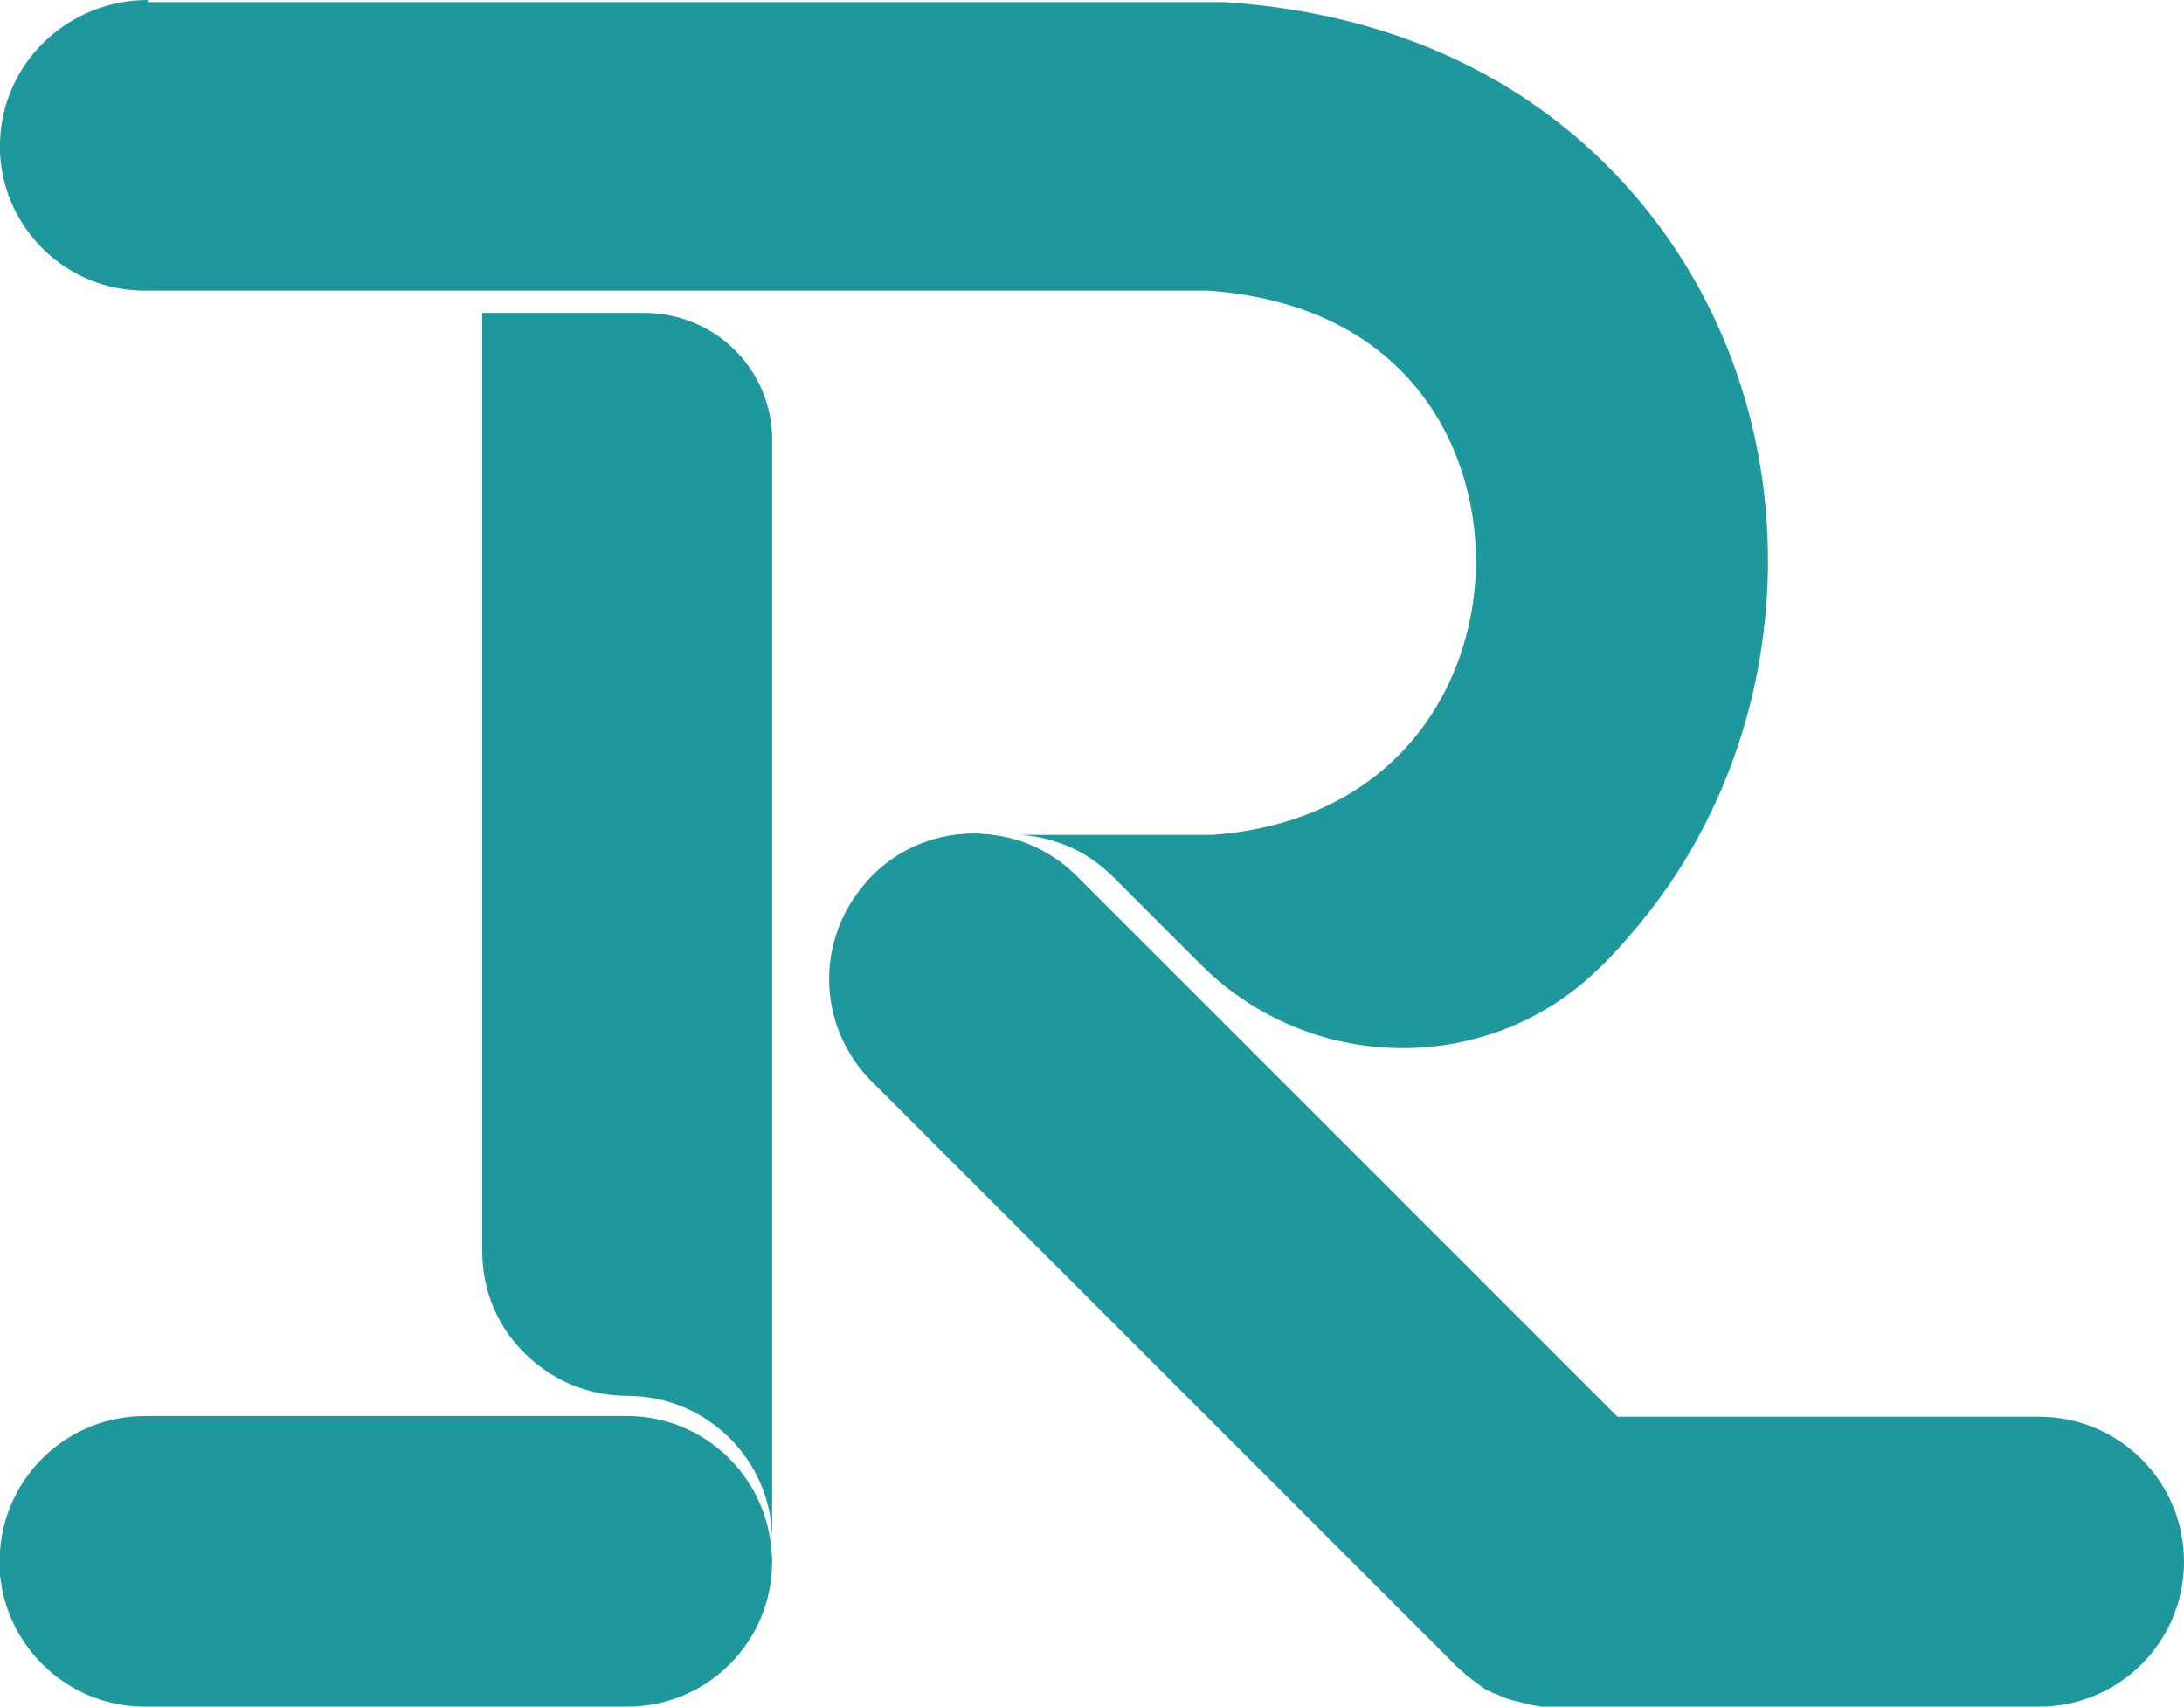
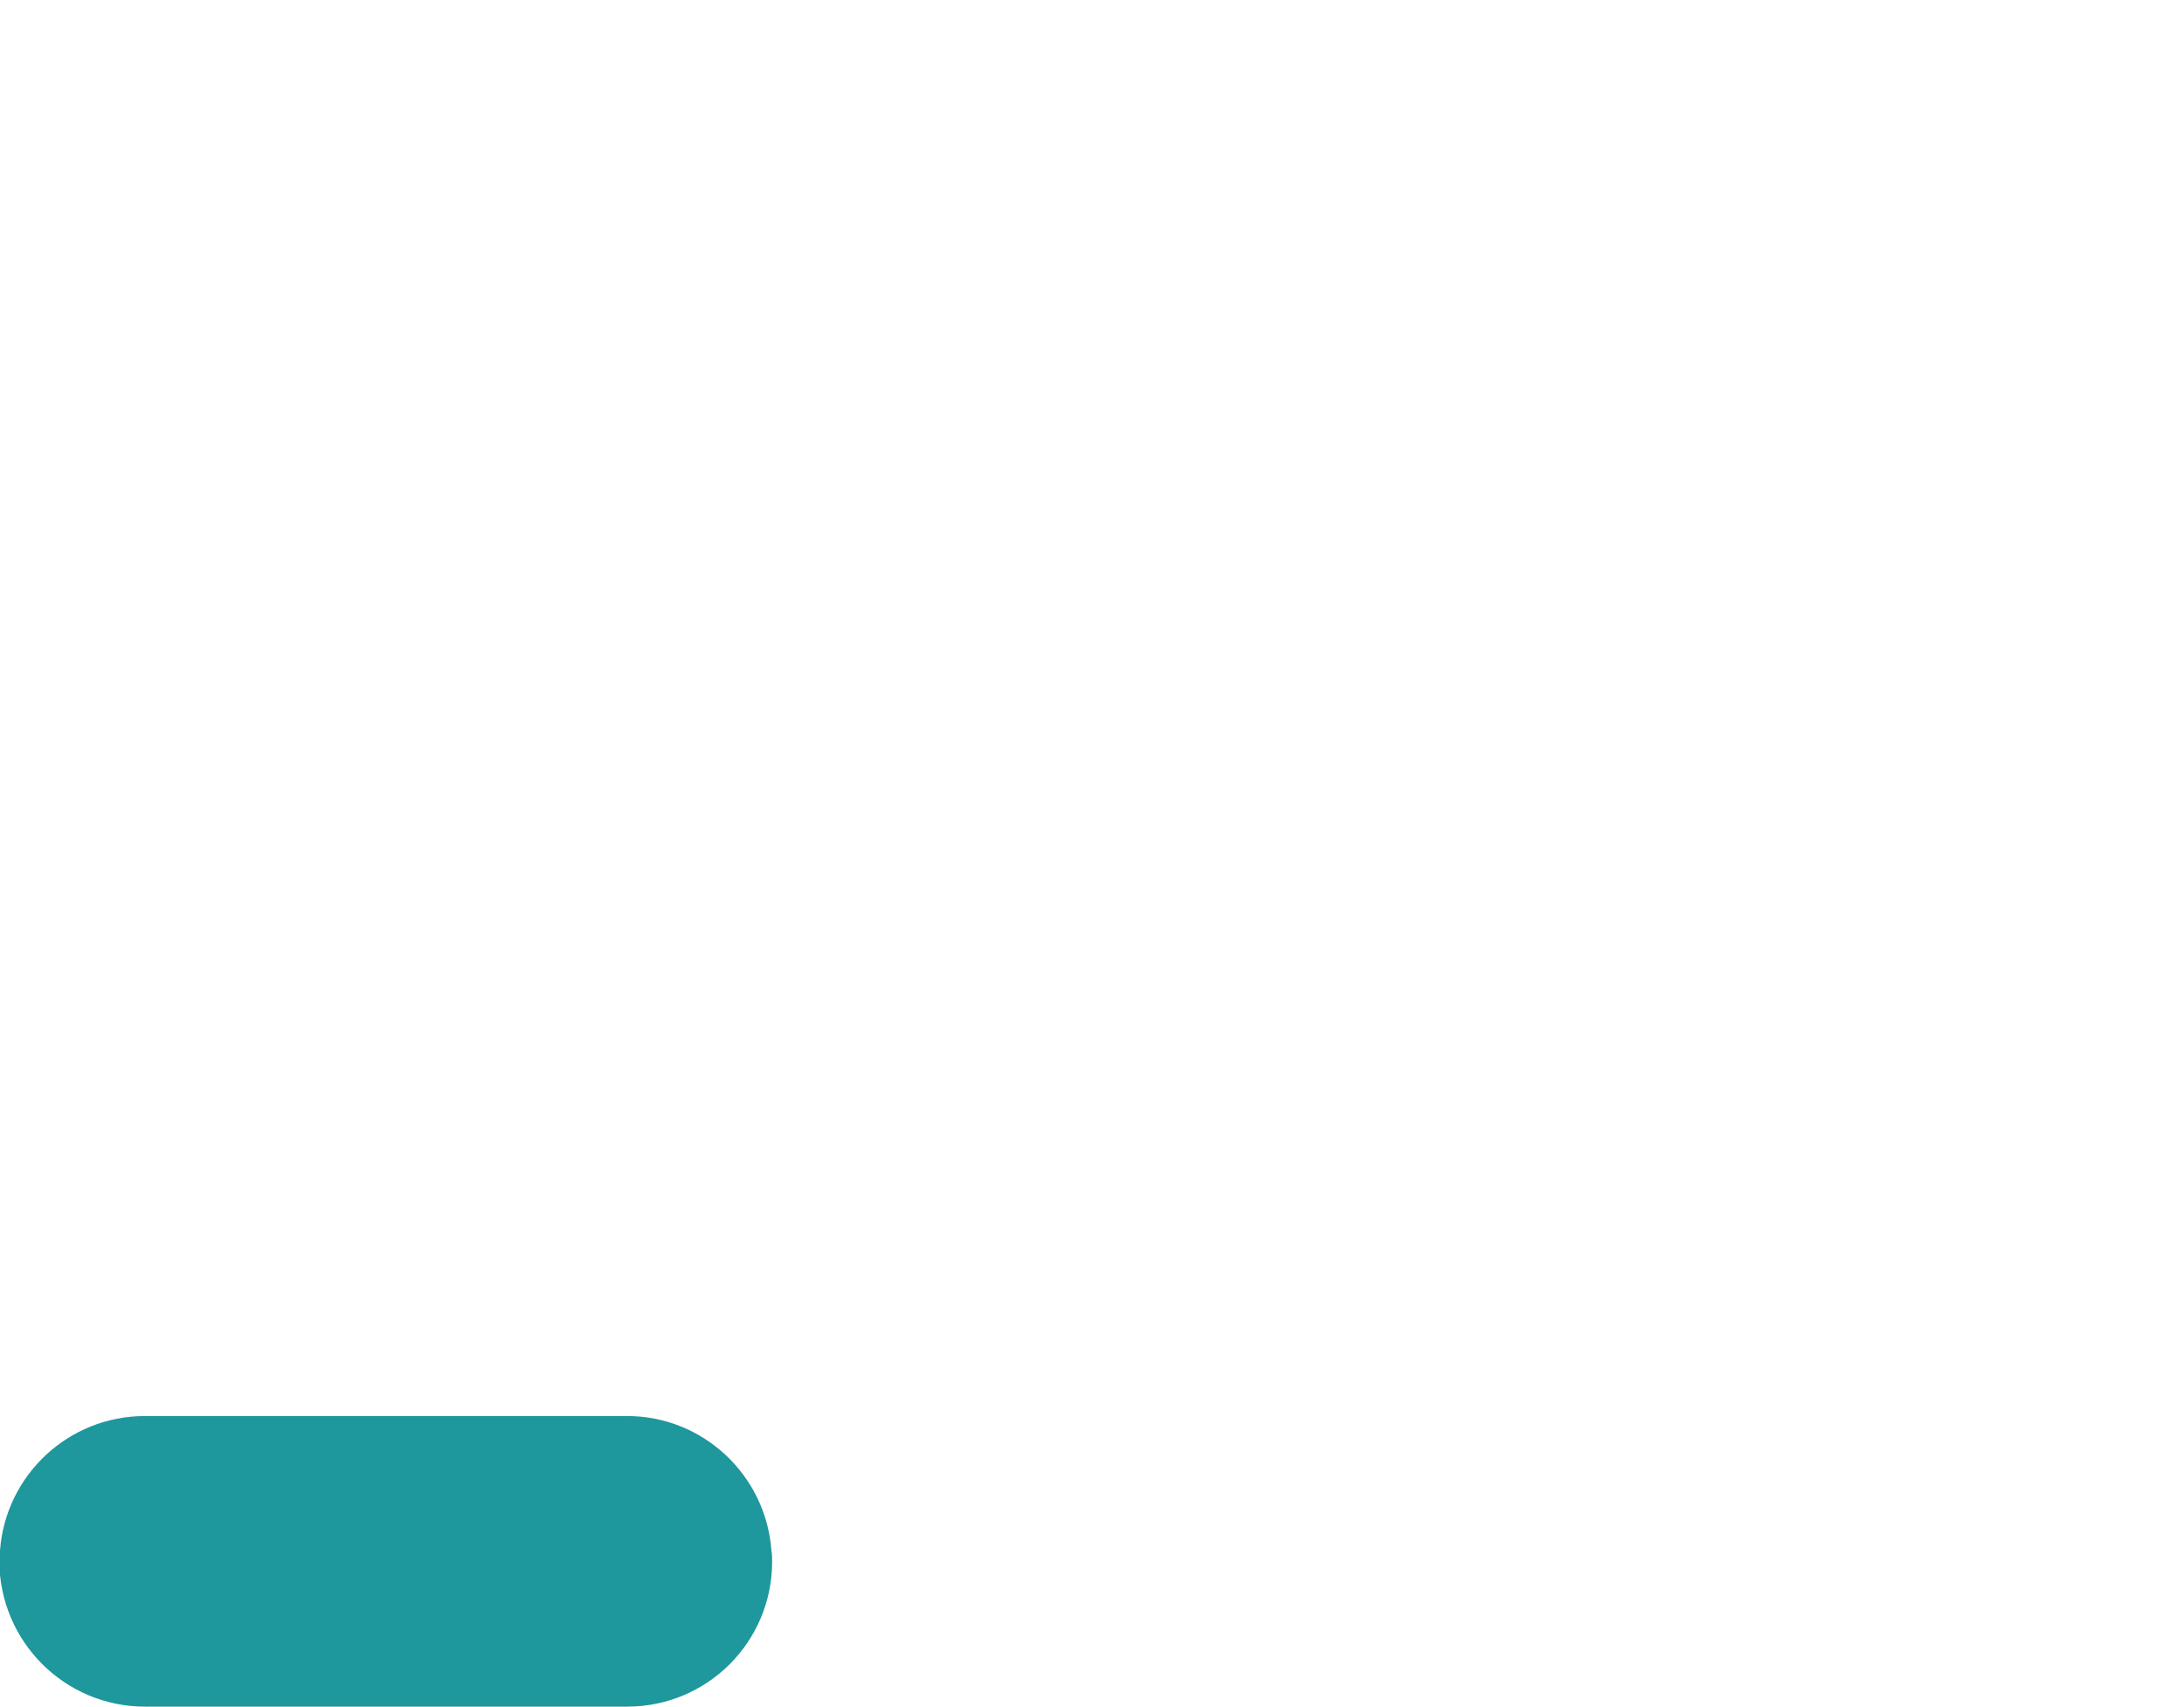
<svg xmlns="http://www.w3.org/2000/svg" id="Réteg_1" x="0px" y="0px" viewBox="0 0 313.4 244.9" style="enable-background:new 0 0 313.4 244.9;" xml:space="preserve">
  <style type="text/css">	.st0{fill-rule:evenodd;clip-rule:evenodd;fill:#1E989C;}</style>
  <g id="Layer_x0020_1">
-     <path class="st0" d="M69.2,44.9v134.7c0,5.7,2.3,10.9,6.1,14.6c3.7,3.7,8.9,6.1,14.7,6.1c11.5,0,20.8,9.3,20.8,20.7V63.1  c0-10.1-8.2-18.2-18.4-18.2H69.2z" />
-     <path class="st0" d="M21.2,0C9.8,0,0.3,9,0,20.4c0,0.5,0,1,0,1.5l0,0c0.5,11,9.6,19.8,20.7,19.8h152.6c28.5,2,38.5,22.2,38.5,38.8  v1c-0.5,17.9-12.2,36.4-37.8,38.3h-27.5c2.7,0.2,5.3,0.9,7.8,2.1c2,1,3.8,2.3,5.5,4l12.5,12.5c15.6,15.6,40.9,16.1,56.8,0.9  c1.7-1.6,3.3-3.3,4.8-5.1c12.5-14.3,19.5-33,19.8-52.6v-0.8c0.1-19.9-6.9-38.8-19.5-53.2c-13.8-15.8-33.1-25.1-56-27.1  c-1-0.1-2.1-0.2-3.2-0.2H21.2z" />
-     <path class="st0" d="M223.4,244.9L223.4,244.9h69.2c11.5,0,20.8-9.3,20.8-20.8c0-11.5-9.3-20.8-20.8-20.8h-60.5l-43.6-43.6l-34-34  c-3.4-3.4-7.7-5.4-12.1-5.9c-0.4-0.1-0.7-0.1-1.1-0.1c-0.5-0.1-1-0.1-1.5-0.1c-5.2,0-10.4,1.9-14.4,5.8c-0.1,0.1-0.2,0.2-0.3,0.3  c-0.3,0.3-0.5,0.5-0.7,0.8c-0.2,0.2-0.5,0.5-0.7,0.8c-6.7,8.2-6.3,20.2,1.4,27.9l1.2,1.2l82.5,82.5l0,0c0.1,0.1,0.3,0.3,0.4,0.4  c0.3,0.2,0.5,0.4,0.7,0.6c0.1,0.1,0.2,0.2,0.4,0.4c0.1,0.1,0.3,0.2,0.4,0.3c0.1,0.1,0.3,0.2,0.4,0.3s0.3,0.2,0.4,0.3  c0.1,0.1,0.3,0.2,0.4,0.3c0.1,0.1,0.3,0.2,0.4,0.3c0.1,0.1,0.3,0.2,0.4,0.3c0.3,0.2,0.6,0.4,0.9,0.5c0.2,0.1,0.3,0.1,0.4,0.2  c0.1,0.1,0.3,0.2,0.5,0.2c0.3,0.1,0.6,0.3,0.9,0.4c0.1,0.1,0.3,0.1,0.5,0.2c0.1,0.1,0.3,0.1,0.5,0.2c0.1,0,0.2,0.1,0.3,0.1l0.4,0.1  c0.1,0,0.3,0.1,0.4,0.1c0.3,0.1,0.5,0.1,0.8,0.2l0.5,0.1c0.2,0.1,0.5,0.1,0.7,0.2c0.1,0,0.3,0.1,0.5,0.1c0.4,0.1,0.8,0.1,1.2,0.2  c0.1,0,0.2,0,0.3,0c0.1,0,0.3,0,0.4,0c0.1,0,0.2,0,0.3,0c0.1,0,0.1,0,0.3,0C222.8,244.9,223.1,244.9,223.4,244.9z" />
    <path class="st0" d="M20.8,244.9H90c11.5,0,20.8-9.3,20.8-20.8c0-0.5,0-1-0.1-1.6c-0.8-10.8-9.8-19.3-20.7-19.3H20.8  c-11,0-20,8.5-20.8,19.3c0,0.5-0.1,1-0.1,1.5v0.1C0,235.6,9.3,244.9,20.8,244.9z" />
  </g>
</svg>